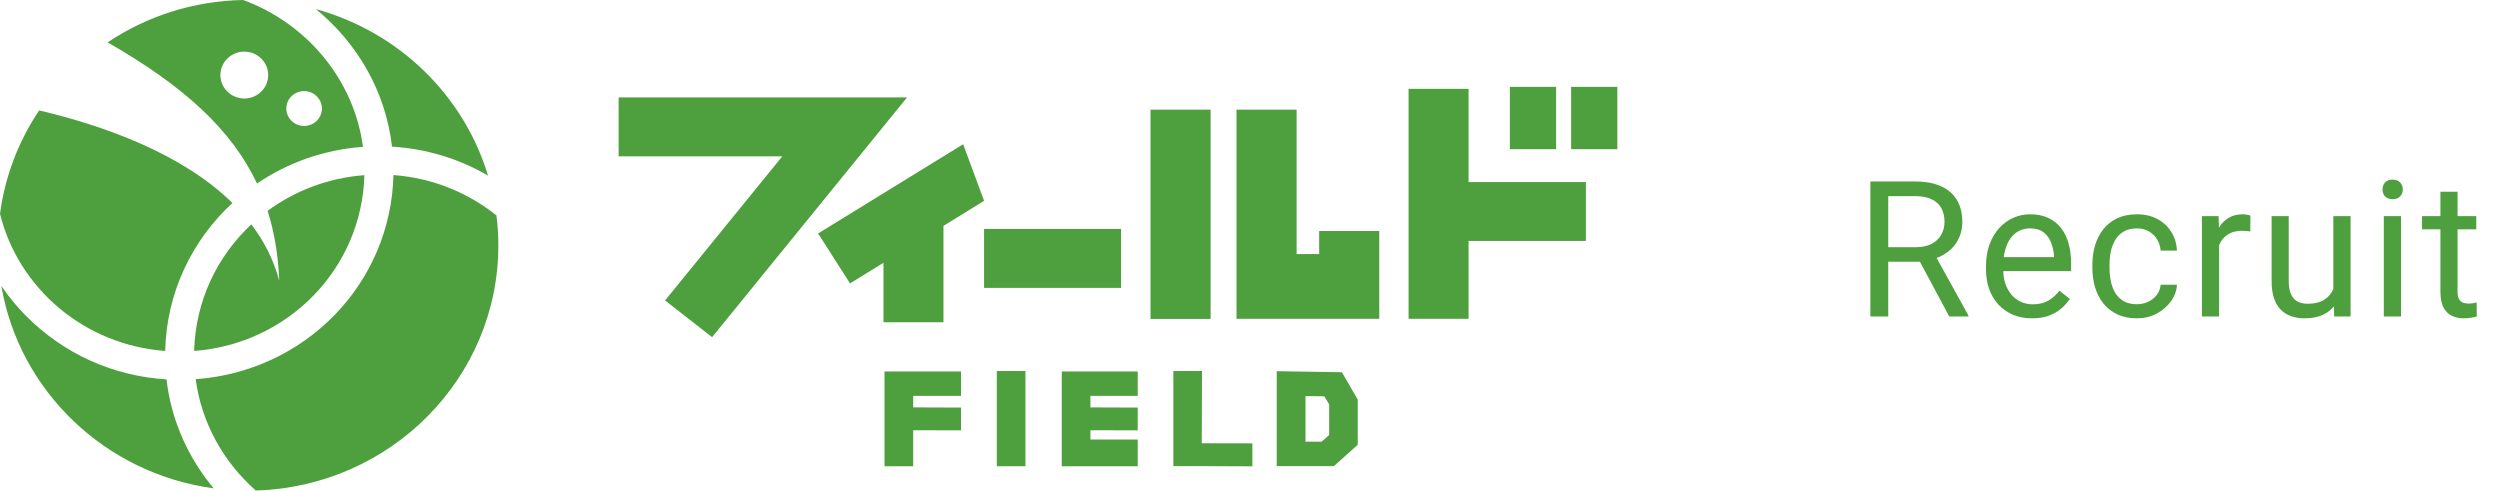
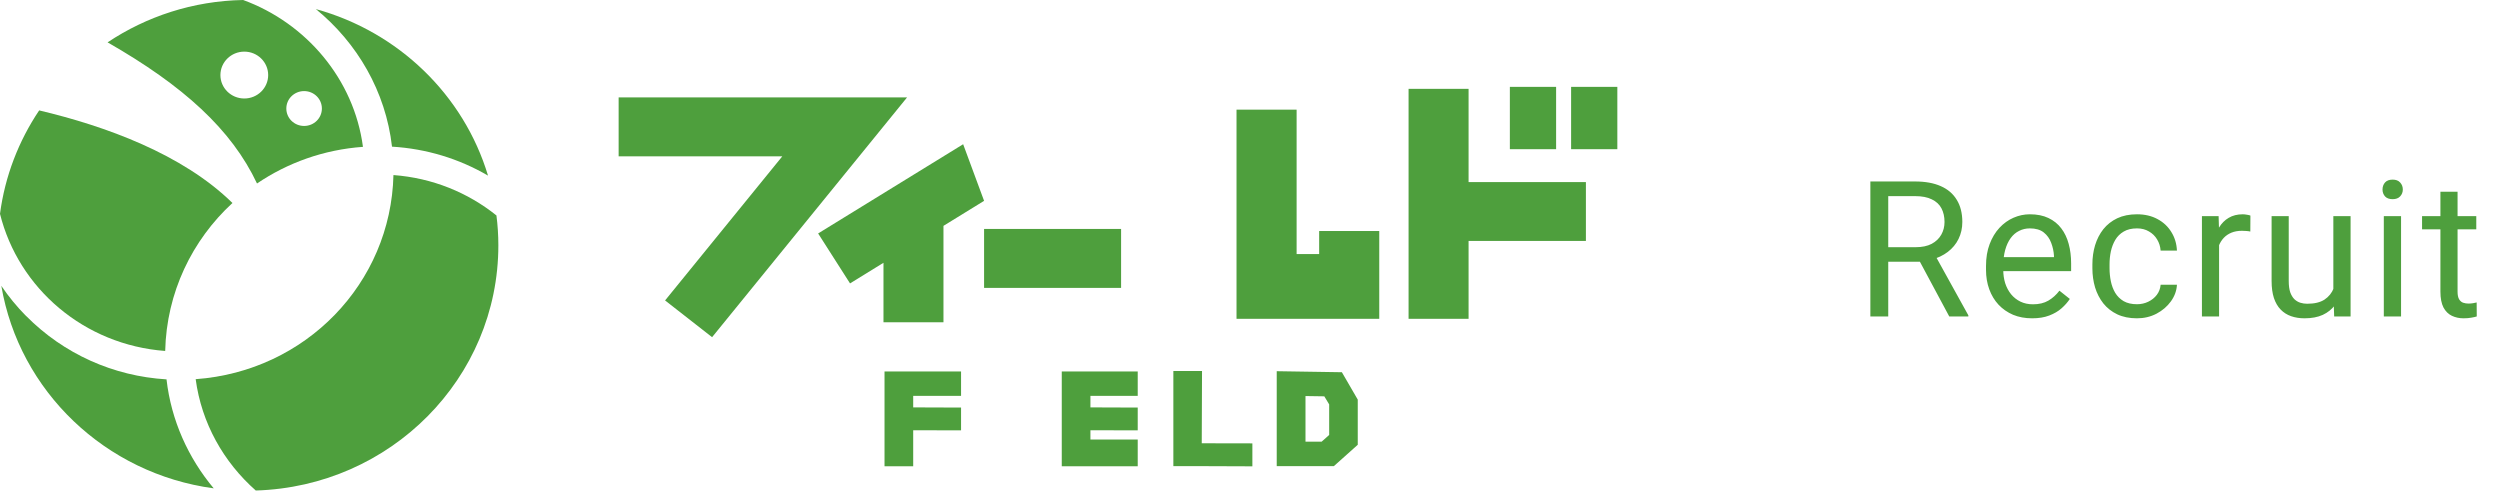
<svg xmlns="http://www.w3.org/2000/svg" width="158" height="31" viewBox="0 0 158 31" fill="none">
-   <path d="M12.264 22.181C18.235 21.731 22.872 16.957 23.029 11.07C20.735 11.242 18.634 12.059 16.913 13.326C17.342 14.683 17.583 16.14 17.649 17.739C17.293 16.412 16.683 15.233 15.886 14.179C13.719 16.199 12.354 19.03 12.27 22.181H12.264Z" fill="#4E9F3D" />
  <path d="M24.775 9.269C26.943 9.399 29.008 10.027 30.843 11.099C29.31 6.006 25.186 2.014 19.963 0.575C22.577 2.707 24.377 5.781 24.775 9.269Z" fill="#4E9F3D" />
  <path d="M16.243 11.597C18.163 10.294 20.451 9.459 22.939 9.281C22.372 4.999 19.346 1.457 15.367 0C12.191 0.059 9.25 1.042 6.799 2.677C11.593 5.419 14.636 8.185 16.243 11.597ZM19.22 5.757C19.841 5.757 20.343 6.249 20.343 6.859C20.343 7.469 19.841 7.96 19.22 7.96C18.598 7.96 18.096 7.469 18.096 6.859C18.096 6.249 18.598 5.757 19.22 5.757ZM15.44 3.263C16.273 3.263 16.949 3.927 16.949 4.744C16.949 5.562 16.273 6.225 15.44 6.225C14.606 6.225 13.93 5.562 13.93 4.744C13.93 3.927 14.606 3.263 15.44 3.263Z" fill="#4E9F3D" />
  <path d="M1.654 19.978C1.069 19.385 0.543 18.746 0.084 18.065C1.214 24.722 6.66 29.94 13.507 30.864C11.901 28.945 10.82 26.576 10.524 23.976C7.161 23.774 4.021 22.364 1.654 19.972V19.978Z" fill="#4E9F3D" />
  <path d="M31.375 13.617C29.582 12.177 27.336 11.247 24.866 11.064C24.703 17.911 19.311 23.466 12.367 23.964C12.735 26.741 14.136 29.211 16.165 31C24.673 30.751 31.496 23.91 31.496 15.5C31.496 14.86 31.454 14.232 31.375 13.617Z" fill="#4E9F3D" />
  <path d="M10.44 22.181C10.525 18.491 12.137 15.18 14.691 12.829C11.533 9.731 6.666 7.972 2.476 6.977C1.184 8.902 0.314 11.123 0 13.516C1.177 18.236 5.32 21.796 10.44 22.181Z" fill="#4E9F3D" />
  <path d="M84.807 23.525L80.689 23.46V29.46H84.3L85.81 28.11V25.255L84.807 23.525ZM83.998 27.494L83.527 27.914H82.507V25.03L83.696 25.048L84.004 25.557V27.488L83.998 27.494Z" fill="#4E9F3D" />
  <path d="M75.968 23.448H74.156V29.46H75.944L79.15 29.472V28.021L75.95 28.015L75.968 23.448Z" fill="#4E9F3D" />
  <path d="M67.103 29.466H71.904V27.778H68.915V27.192L71.904 27.198V25.758L68.915 25.747V25.018H71.904V23.478H67.103V29.466Z" fill="#4E9F3D" />
-   <path d="M64.809 23.448H62.998V29.466H64.809V23.448Z" fill="#4E9F3D" />
  <path d="M55.902 29.466H57.714V27.192L60.739 27.198V25.758L57.714 25.747V25.018H60.739V23.478H55.902V29.466Z" fill="#4E9F3D" />
  <path d="M70.853 14.469H62.194V18.195H70.853V14.469Z" fill="#4E9F3D" />
  <path d="M39.098 6.154V9.879H49.442L42.033 18.988L45.004 21.31L57.328 6.154H39.098Z" fill="#4E9F3D" />
  <path d="M55.836 20.369H59.627V14.274L62.194 12.693L60.871 9.115L51.706 14.754L53.722 17.911L55.836 16.608V20.369Z" fill="#4E9F3D" />
-   <path d="M76.511 6.93H72.713V20.155H76.511V6.93Z" fill="#4E9F3D" />
+   <path d="M76.511 6.93V20.155H76.511V6.93Z" fill="#4E9F3D" />
  <path d="M83.371 16.057H81.946V6.93H78.148V20.149H87.169V14.6H83.371V16.057Z" fill="#4E9F3D" />
  <path d="M92.814 5.615H89.022V20.149H92.814V15.227H100.229V11.508H92.814V5.615Z" fill="#4E9F3D" />
  <path d="M98.346 5.49H95.423V9.429H98.346V5.49Z" fill="#4E9F3D" />
  <path d="M102.216 5.49H99.294V9.429H102.216V5.49Z" fill="#4E9F3D" />
  <path d="M118.207 11.469H121.031C121.671 11.469 122.212 11.566 122.654 11.762C123.099 11.957 123.437 12.246 123.667 12.629C123.902 13.008 124.019 13.475 124.019 14.029C124.019 14.42 123.939 14.777 123.779 15.102C123.623 15.422 123.396 15.695 123.099 15.922C122.806 16.145 122.455 16.311 122.044 16.42L121.728 16.543H119.074L119.062 15.623H121.066C121.472 15.623 121.81 15.553 122.08 15.412C122.349 15.268 122.552 15.074 122.689 14.832C122.826 14.59 122.894 14.322 122.894 14.029C122.894 13.701 122.83 13.414 122.701 13.168C122.572 12.922 122.369 12.732 122.091 12.6C121.818 12.463 121.464 12.395 121.031 12.395H119.337V20H118.207V11.469ZM123.193 20L121.119 16.133L122.296 16.127L124.4 19.93V20H123.193ZM128.428 20.117C127.986 20.117 127.586 20.043 127.227 19.895C126.871 19.742 126.565 19.529 126.307 19.256C126.053 18.982 125.858 18.658 125.721 18.283C125.584 17.908 125.516 17.498 125.516 17.053V16.807C125.516 16.291 125.592 15.832 125.744 15.43C125.897 15.023 126.104 14.68 126.365 14.398C126.627 14.117 126.924 13.904 127.256 13.76C127.588 13.615 127.932 13.543 128.287 13.543C128.74 13.543 129.131 13.621 129.459 13.777C129.791 13.934 130.063 14.152 130.274 14.434C130.485 14.711 130.641 15.039 130.742 15.418C130.844 15.793 130.895 16.203 130.895 16.648V17.135H126.16V16.25H129.811V16.168C129.795 15.887 129.736 15.613 129.635 15.348C129.537 15.082 129.381 14.863 129.166 14.691C128.951 14.52 128.658 14.434 128.287 14.434C128.041 14.434 127.815 14.486 127.608 14.592C127.401 14.693 127.223 14.846 127.074 15.049C126.926 15.252 126.811 15.5 126.729 15.793C126.647 16.086 126.606 16.424 126.606 16.807V17.053C126.606 17.354 126.647 17.637 126.729 17.902C126.815 18.164 126.938 18.395 127.098 18.594C127.262 18.793 127.459 18.949 127.69 19.062C127.924 19.176 128.19 19.232 128.486 19.232C128.869 19.232 129.193 19.154 129.459 18.998C129.725 18.842 129.957 18.633 130.156 18.371L130.813 18.893C130.676 19.1 130.502 19.297 130.291 19.484C130.08 19.672 129.82 19.824 129.512 19.941C129.207 20.059 128.846 20.117 128.428 20.117ZM135.057 19.227C135.315 19.227 135.553 19.174 135.772 19.068C135.991 18.963 136.171 18.818 136.311 18.635C136.452 18.447 136.532 18.234 136.552 17.996H137.583C137.563 18.371 137.436 18.721 137.202 19.045C136.971 19.365 136.669 19.625 136.294 19.824C135.919 20.02 135.507 20.117 135.057 20.117C134.581 20.117 134.165 20.033 133.809 19.865C133.458 19.697 133.165 19.467 132.93 19.174C132.7 18.881 132.526 18.545 132.409 18.166C132.296 17.783 132.239 17.379 132.239 16.953V16.707C132.239 16.281 132.296 15.879 132.409 15.5C132.526 15.117 132.7 14.779 132.93 14.486C133.165 14.193 133.458 13.963 133.809 13.795C134.165 13.627 134.581 13.543 135.057 13.543C135.553 13.543 135.987 13.645 136.358 13.848C136.729 14.047 137.02 14.32 137.231 14.668C137.446 15.012 137.563 15.402 137.583 15.84H136.552C136.532 15.578 136.458 15.342 136.329 15.131C136.204 14.92 136.032 14.752 135.813 14.627C135.598 14.498 135.346 14.434 135.057 14.434C134.725 14.434 134.446 14.5 134.22 14.633C133.997 14.762 133.819 14.938 133.686 15.16C133.557 15.379 133.464 15.623 133.405 15.893C133.35 16.158 133.323 16.43 133.323 16.707V16.953C133.323 17.23 133.35 17.504 133.405 17.773C133.46 18.043 133.552 18.287 133.68 18.506C133.813 18.725 133.991 18.9 134.214 19.033C134.44 19.162 134.721 19.227 135.057 19.227ZM140.246 14.656V20H139.162V13.66H140.216L140.246 14.656ZM142.226 13.625L142.22 14.633C142.13 14.613 142.044 14.602 141.962 14.598C141.884 14.59 141.794 14.586 141.693 14.586C141.443 14.586 141.222 14.625 141.031 14.703C140.839 14.781 140.677 14.891 140.544 15.031C140.412 15.172 140.306 15.34 140.228 15.535C140.154 15.727 140.105 15.938 140.081 16.168L139.777 16.344C139.777 15.961 139.814 15.602 139.888 15.266C139.966 14.93 140.085 14.633 140.246 14.375C140.406 14.113 140.609 13.91 140.855 13.766C141.105 13.617 141.402 13.543 141.746 13.543C141.824 13.543 141.913 13.553 142.015 13.572C142.117 13.588 142.187 13.605 142.226 13.625ZM147.467 18.535V13.66H148.557V20H147.52L147.467 18.535ZM147.672 17.199L148.123 17.188C148.123 17.609 148.078 18 147.988 18.359C147.902 18.715 147.762 19.023 147.566 19.285C147.371 19.547 147.115 19.752 146.799 19.9C146.482 20.045 146.098 20.117 145.645 20.117C145.336 20.117 145.053 20.072 144.795 19.982C144.541 19.893 144.322 19.754 144.139 19.566C143.955 19.379 143.813 19.135 143.711 18.834C143.613 18.533 143.565 18.172 143.565 17.75V13.66H144.648V17.762C144.648 18.047 144.68 18.283 144.742 18.471C144.809 18.654 144.897 18.801 145.006 18.91C145.119 19.016 145.244 19.09 145.381 19.133C145.522 19.176 145.666 19.197 145.815 19.197C146.275 19.197 146.641 19.109 146.91 18.934C147.18 18.754 147.373 18.514 147.49 18.213C147.611 17.908 147.672 17.57 147.672 17.199ZM151.747 13.66V20H150.657V13.66H151.747ZM150.575 11.979C150.575 11.803 150.628 11.654 150.733 11.533C150.842 11.412 151.003 11.352 151.214 11.352C151.421 11.352 151.579 11.412 151.688 11.533C151.801 11.654 151.858 11.803 151.858 11.979C151.858 12.146 151.801 12.291 151.688 12.412C151.579 12.529 151.421 12.588 151.214 12.588C151.003 12.588 150.842 12.529 150.733 12.412C150.628 12.291 150.575 12.146 150.575 11.979ZM156.501 13.66V14.492H153.074V13.66H156.501ZM154.234 12.119H155.318V18.43C155.318 18.645 155.351 18.807 155.417 18.916C155.484 19.025 155.57 19.098 155.675 19.133C155.781 19.168 155.894 19.186 156.015 19.186C156.105 19.186 156.199 19.178 156.296 19.162C156.398 19.143 156.474 19.127 156.525 19.115L156.531 20C156.445 20.027 156.331 20.053 156.191 20.076C156.054 20.104 155.888 20.117 155.693 20.117C155.427 20.117 155.183 20.064 154.96 19.959C154.738 19.854 154.56 19.678 154.427 19.432C154.298 19.182 154.234 18.846 154.234 18.424V12.119Z" fill="#4E9F3D" />
</svg>